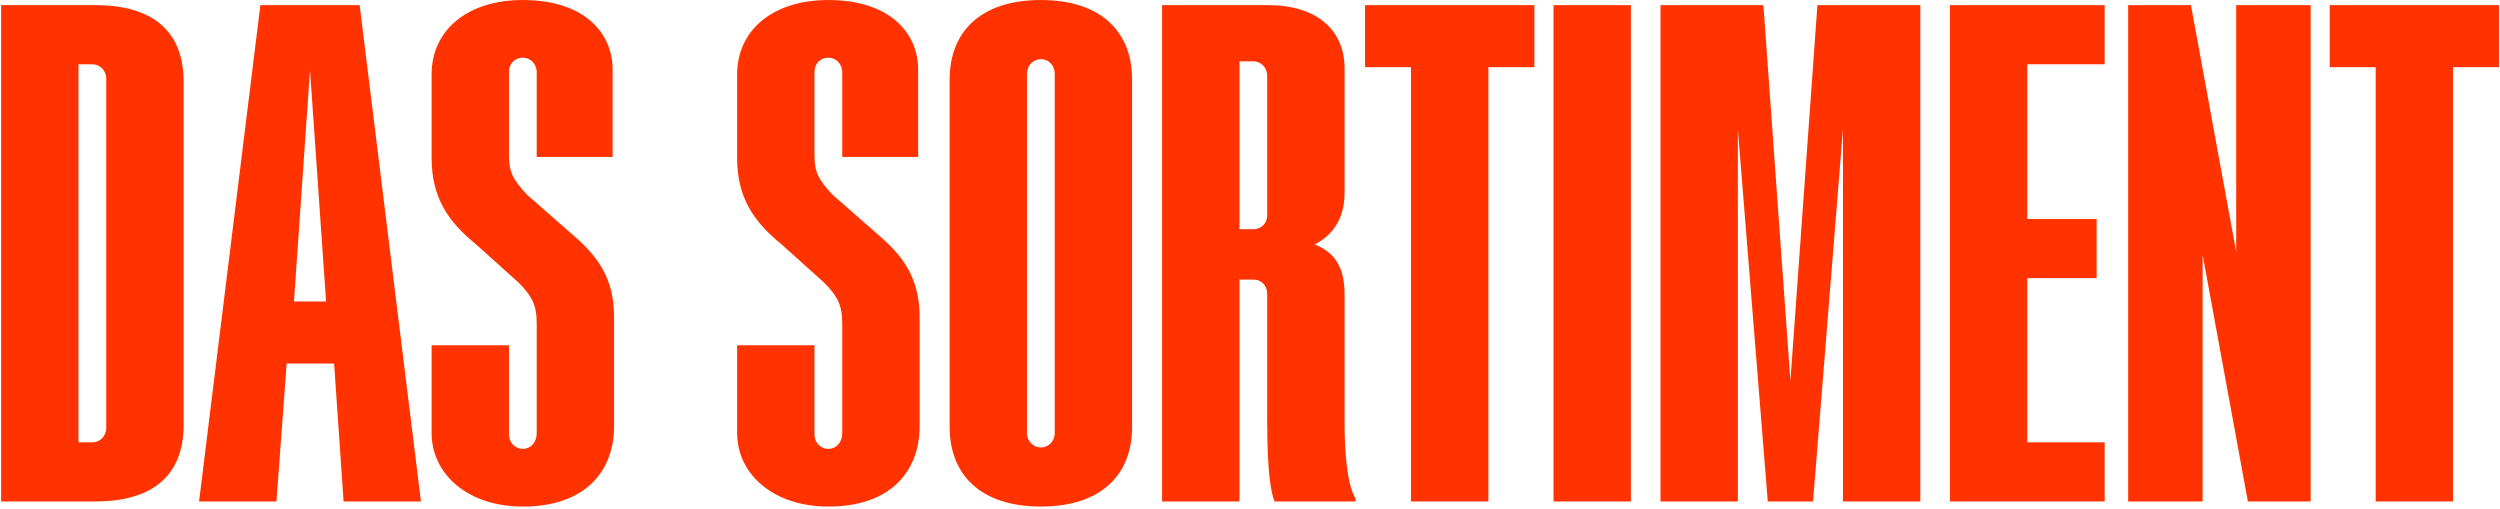
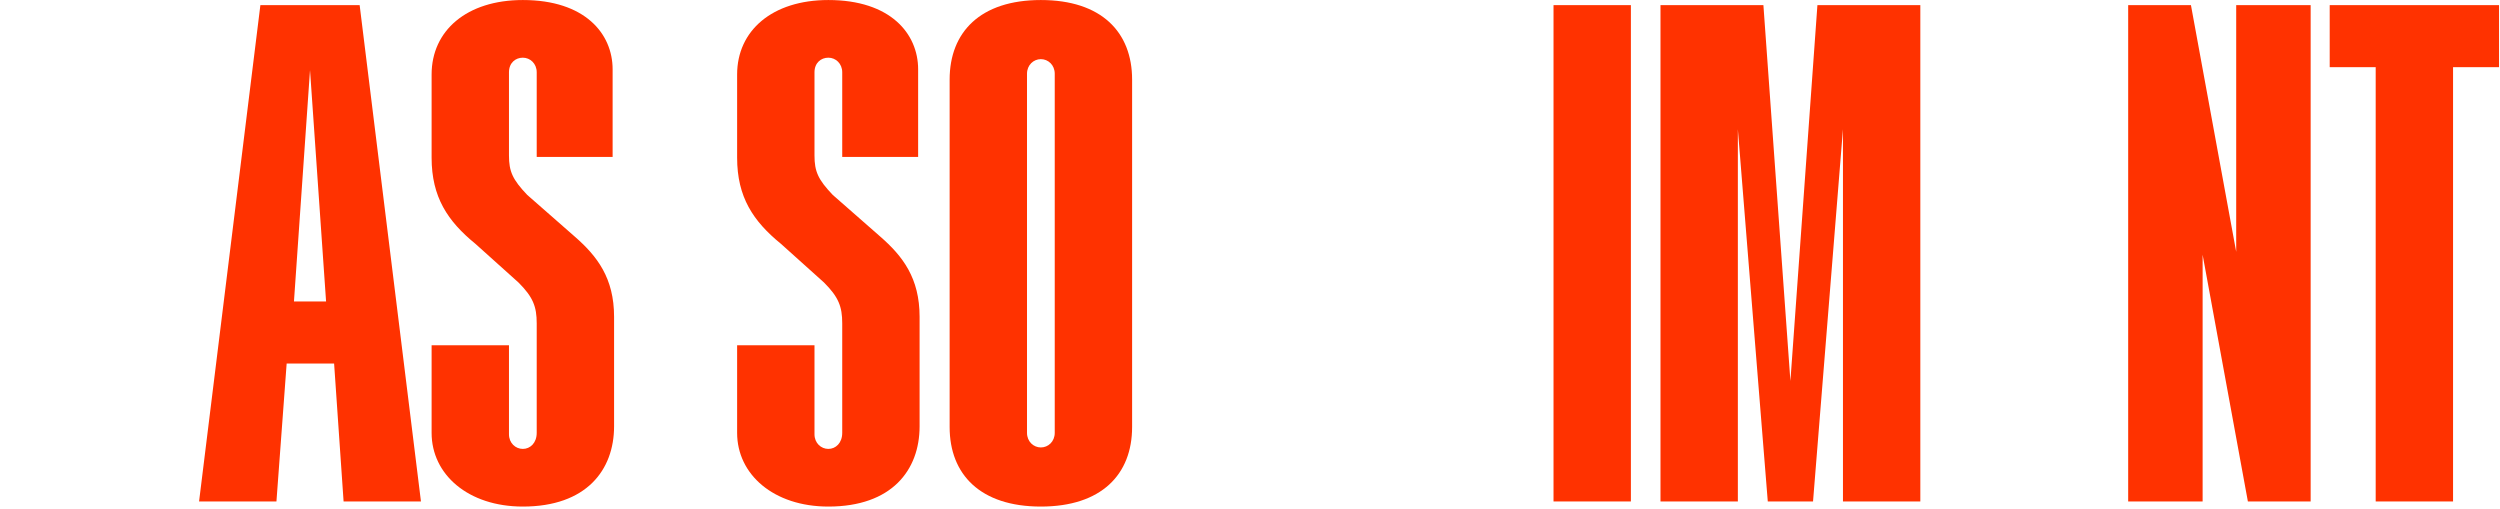
<svg xmlns="http://www.w3.org/2000/svg" width="1007" height="205" viewBox="0 0 1007 205" fill="none">
-   <path d="M38.384 201.987H0.458V2.067H38.384C61.61 2.067 73.958 12.651 73.958 32.937V171.117C73.958 191.403 61.61 201.987 38.384 201.987ZM31.622 178.173H37.208C40.148 178.173 42.794 175.821 42.794 172.293V31.761C42.794 28.233 40.148 25.881 37.208 25.881H31.622V178.173Z" fill="#FF3200" />
  <path d="M104.882 2.067H144.867L169.562 201.987H138.398L134.577 146.421H115.466L111.351 201.987H80.186L104.882 2.067ZM118.407 121.431H131.343L124.875 28.233L118.407 121.431Z" fill="#FF3200" />
  <path d="M210.601 204.045C188.551 204.045 173.851 191.109 173.851 174.351V139.071H205.015V174.939C205.015 178.467 207.661 180.819 210.601 180.819C213.541 180.819 216.187 178.467 216.187 174.351V130.251C216.187 123.489 214.717 119.667 208.837 113.787L191.491 98.205C180.319 89.091 173.851 79.389 173.851 63.513V29.997C173.851 12.357 187.963 0.009 210.601 0.009C235.591 0.009 246.763 13.533 246.763 27.939V63.219H216.187V29.115C216.187 25.587 213.541 23.235 210.601 23.235C207.661 23.235 205.015 25.293 205.015 29.115V62.631C205.015 69.099 206.485 72.333 212.365 78.507L231.475 95.265C240.589 103.203 247.351 112.023 247.351 127.605V171.705C247.351 189.345 236.179 204.045 210.601 204.045Z" fill="#FF3200" />
  <path d="M333.663 204.045C311.613 204.045 296.913 191.109 296.913 174.351V139.071H328.077V174.939C328.077 178.467 330.723 180.819 333.663 180.819C336.603 180.819 339.249 178.467 339.249 174.351V130.251C339.249 123.489 337.779 119.667 331.899 113.787L314.553 98.205C303.381 89.091 296.913 79.389 296.913 63.513V29.997C296.913 12.357 311.025 0.009 333.663 0.009C358.653 0.009 369.825 13.533 369.825 27.939V63.219H339.249V29.115C339.249 25.587 336.603 23.235 333.663 23.235C330.723 23.235 328.077 25.293 328.077 29.115V62.631C328.077 69.099 329.547 72.333 335.427 78.507L354.537 95.265C363.651 103.203 370.413 112.023 370.413 127.605V171.705C370.413 189.345 359.241 204.045 333.663 204.045Z" fill="#FF3200" />
  <path d="M419.263 204.045C394.861 204.045 382.513 191.109 382.513 171.999V32.055C382.513 12.945 394.861 0.009 419.263 0.009C443.665 0.009 456.013 12.945 456.013 32.055V171.999C456.013 191.109 443.665 204.045 419.263 204.045ZM413.677 174.351C413.677 177.879 416.323 180.231 419.263 180.231C422.203 180.231 424.849 177.879 424.849 174.351V29.703C424.849 26.175 422.203 23.823 419.263 23.823C416.323 23.823 413.677 26.175 413.677 29.703V174.351Z" fill="#FF3200" />
-   <path d="M513.369 201.987C512.193 198.753 510.429 192.285 510.429 169.353V118.491C510.429 114.669 507.783 112.611 504.843 112.611H499.257V201.987H468.093V2.067H510.723C530.421 2.067 541.593 12.063 541.593 27.645V77.625C541.593 87.327 537.477 94.383 529.539 98.499C537.477 101.439 541.593 107.613 541.593 118.491V169.941C541.593 181.701 542.475 194.931 546.003 200.811V201.987H513.369ZM499.257 92.325H504.843C507.783 92.325 510.429 90.267 510.429 86.445V30.585C510.429 27.057 507.783 24.705 504.843 24.705H499.257V92.325Z" fill="#FF3200" />
-   <path d="M618.051 2.067V27.057H599.529V201.987H568.365V27.057H549.843V2.067H618.051Z" fill="#FF3200" />
  <path d="M625.757 2.067H656.921V201.987H625.757V2.067Z" fill="#FF3200" />
  <path d="M742.344 201.987V52.047L730.29 201.987H712.062L700.008 52.047V201.987H668.844V2.067H710.298L721.176 153.477L732.054 2.067H773.508V201.987H742.344Z" fill="#FF3200" />
-   <path d="M785.431 2.067H847.759V25.881H816.595V88.209H844.525V112.023H816.595V178.173H847.759V201.987H785.431V2.067Z" fill="#FF3200" />
  <path d="M857.229 2.067H882.513L900.741 101.439V2.067H930.729V201.987H905.445L887.217 102.615V201.987H857.229V2.067Z" fill="#FF3200" />
  <path d="M1006.61 2.067V27.057H988.091V201.987H956.927V27.057H938.405V2.067H1006.61Z" fill="#FF3200" />
</svg>